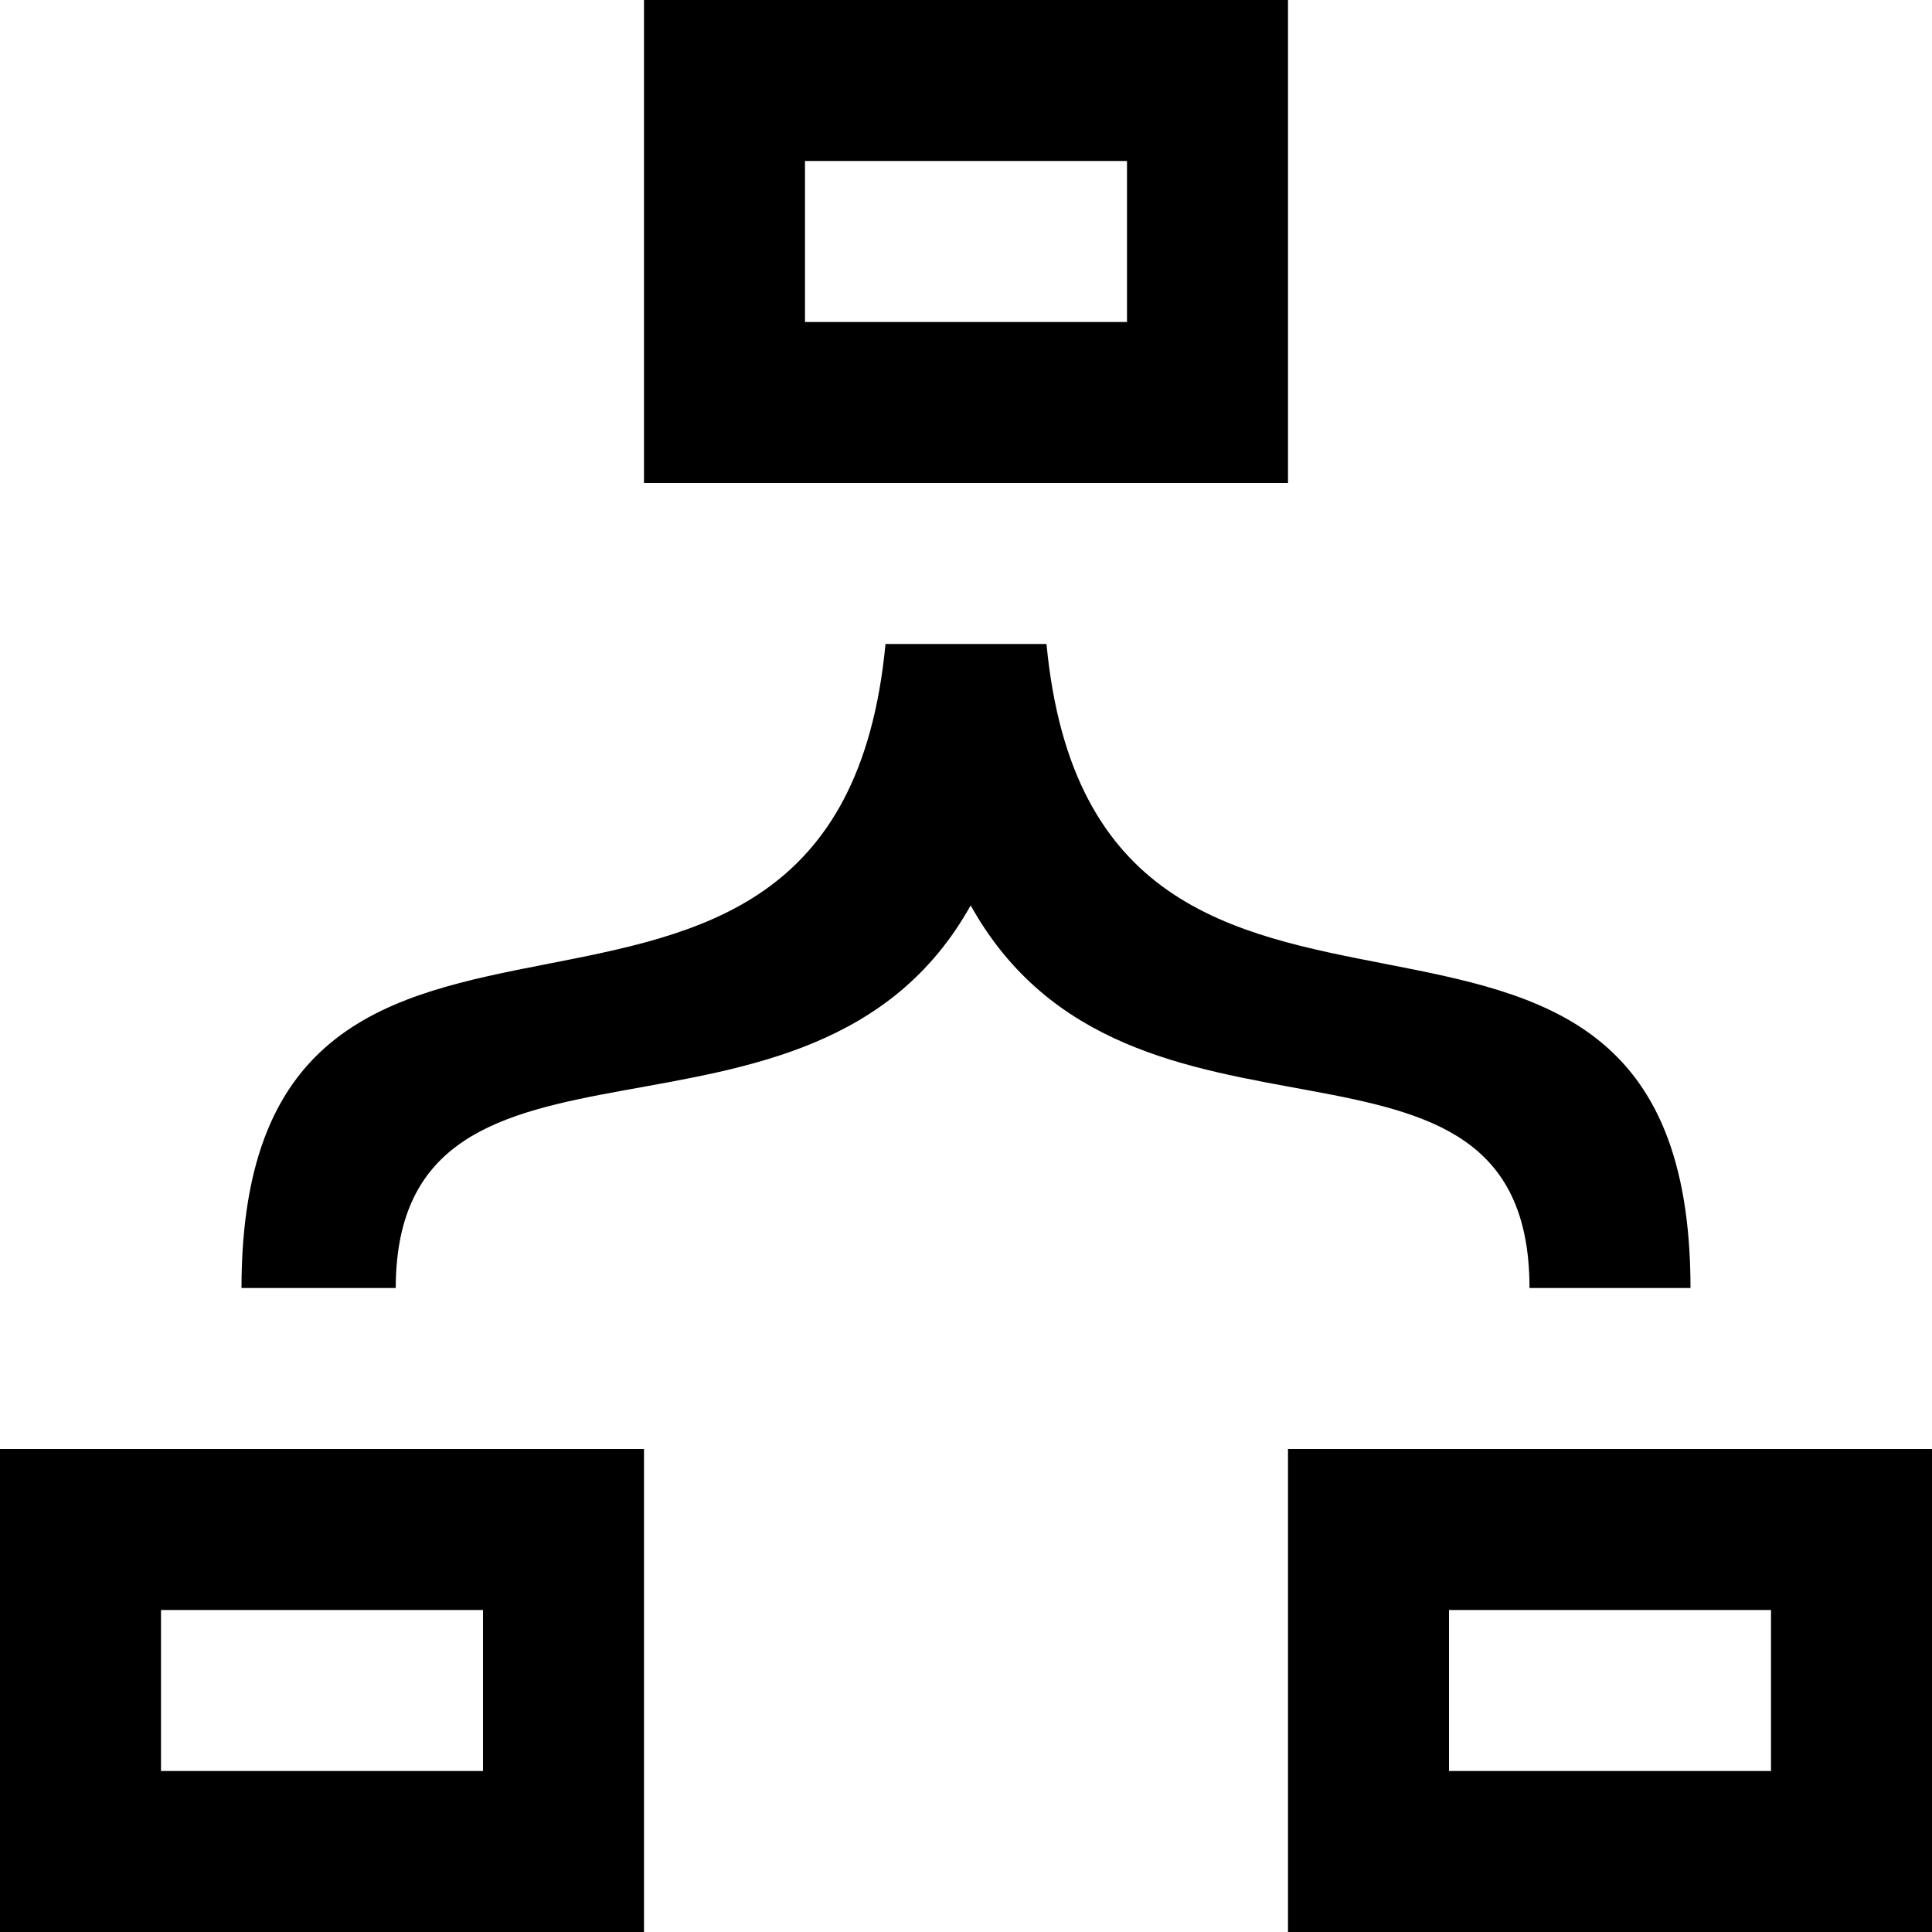
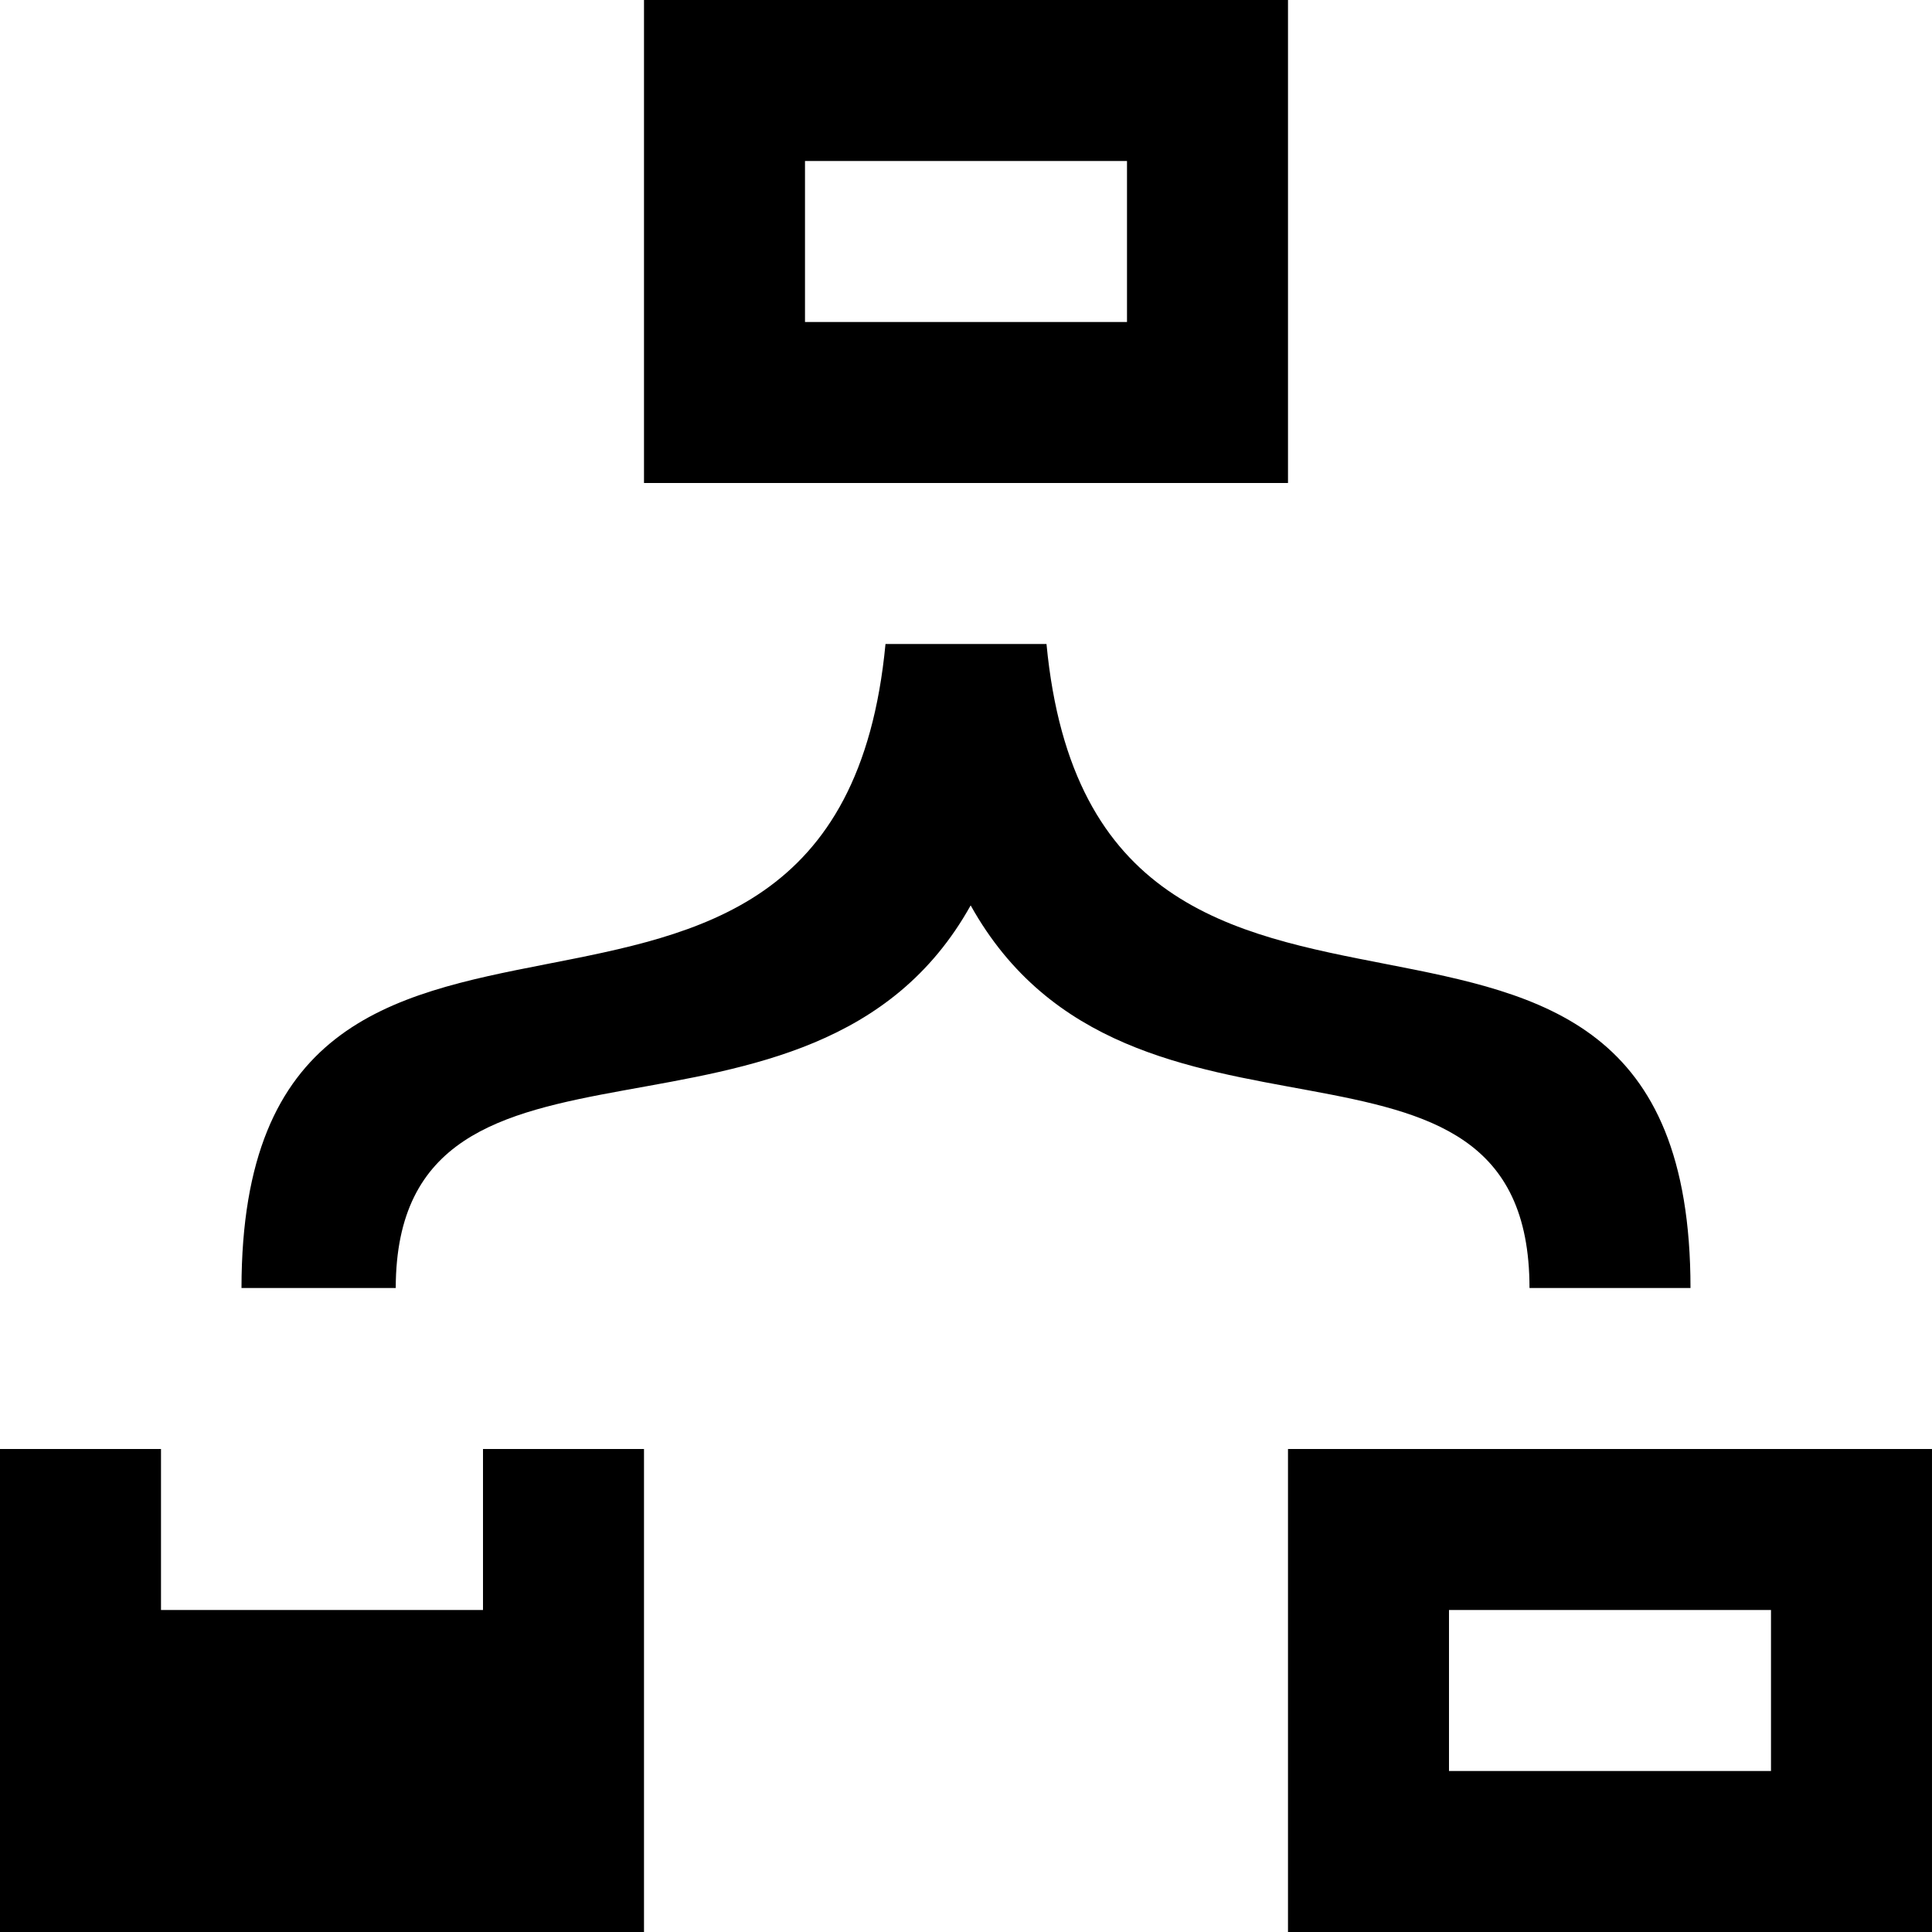
<svg xmlns="http://www.w3.org/2000/svg" width="24" height="24" viewBox="0 0 24 24">
-   <path d="M14 2v2h-4v-2h4zm2-2h-8v6h8v-6zm-10 20v2h-4v-2h4zm2-2h-8v6h8v-6zm14 2v2h-4v-2h4zm2-2h-8v6h8v-6zm-3-2h-2c0-3.75-4.967-1.207-6.942-4.753-1.965 3.526-7.134 1.016-7.142 4.753h-1.916c.003-6.521 7.384-1.532 8-8h2c.616 6.473 8 1.469 8 8z" />
+   <path d="M14 2v2h-4v-2h4zm2-2h-8v6h8v-6zm-10 20h-4v-2h4zm2-2h-8v6h8v-6zm14 2v2h-4v-2h4zm2-2h-8v6h8v-6zm-3-2h-2c0-3.75-4.967-1.207-6.942-4.753-1.965 3.526-7.134 1.016-7.142 4.753h-1.916c.003-6.521 7.384-1.532 8-8h2c.616 6.473 8 1.469 8 8z" />
</svg>